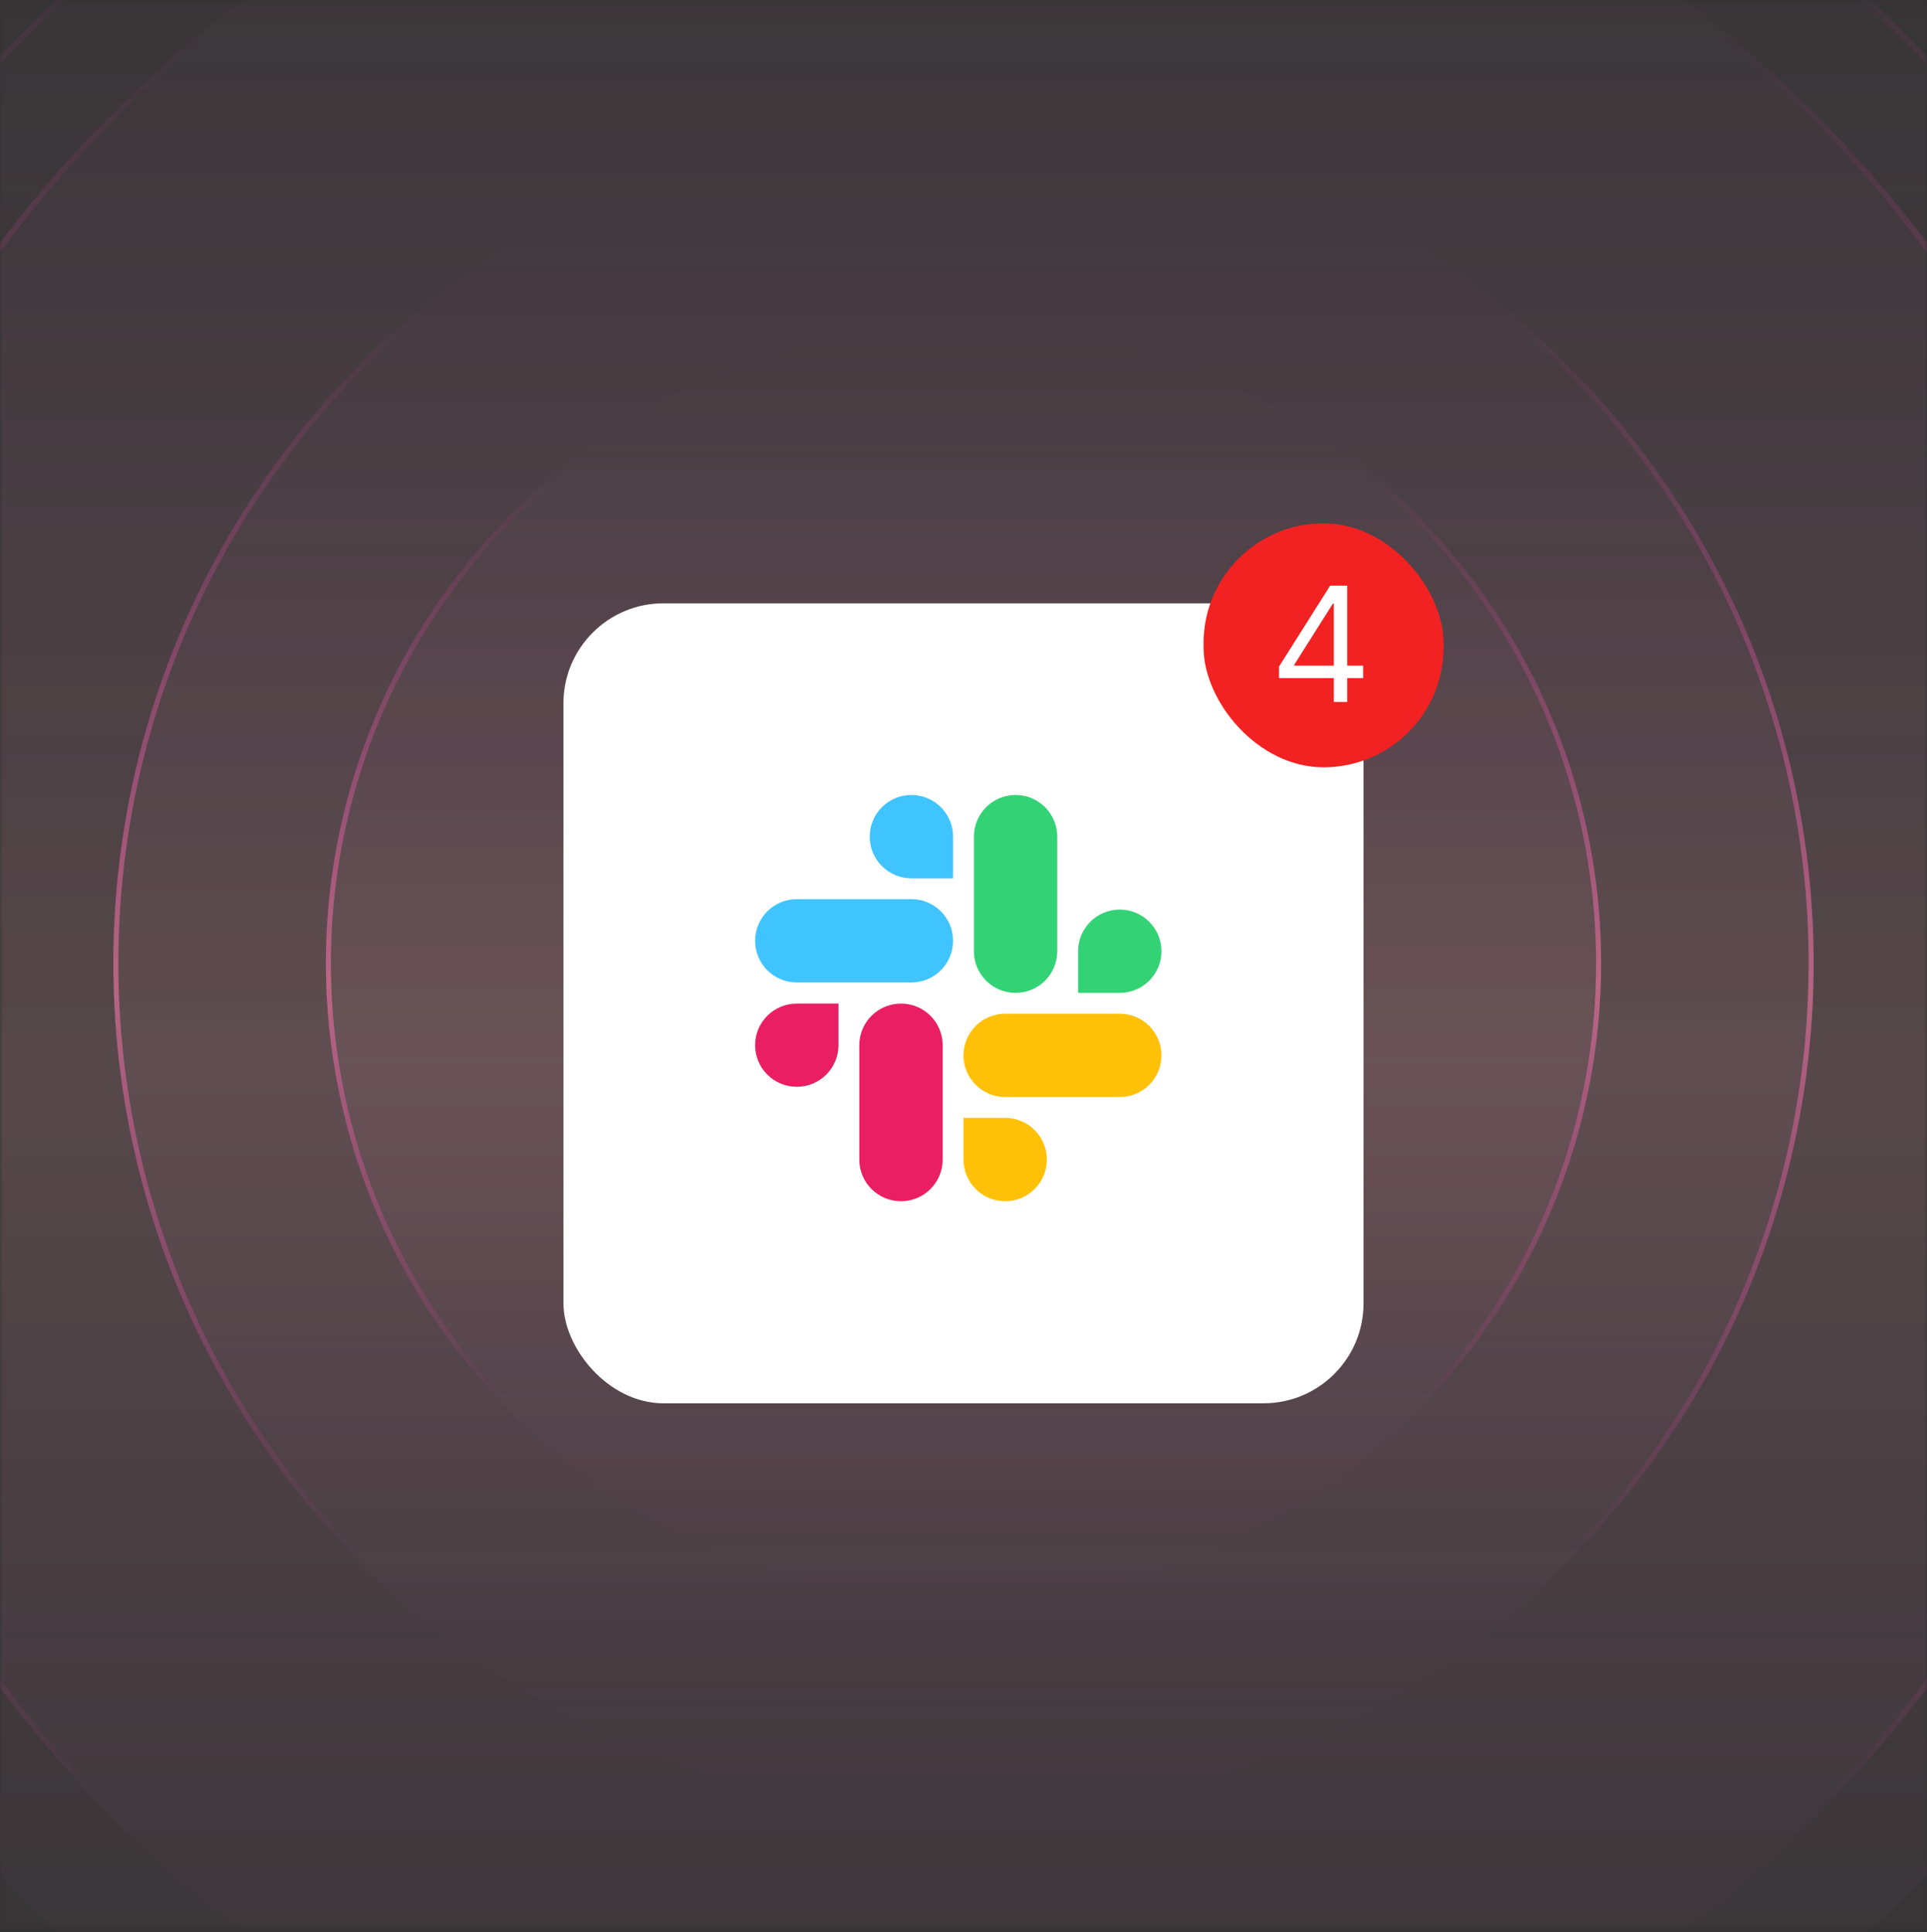
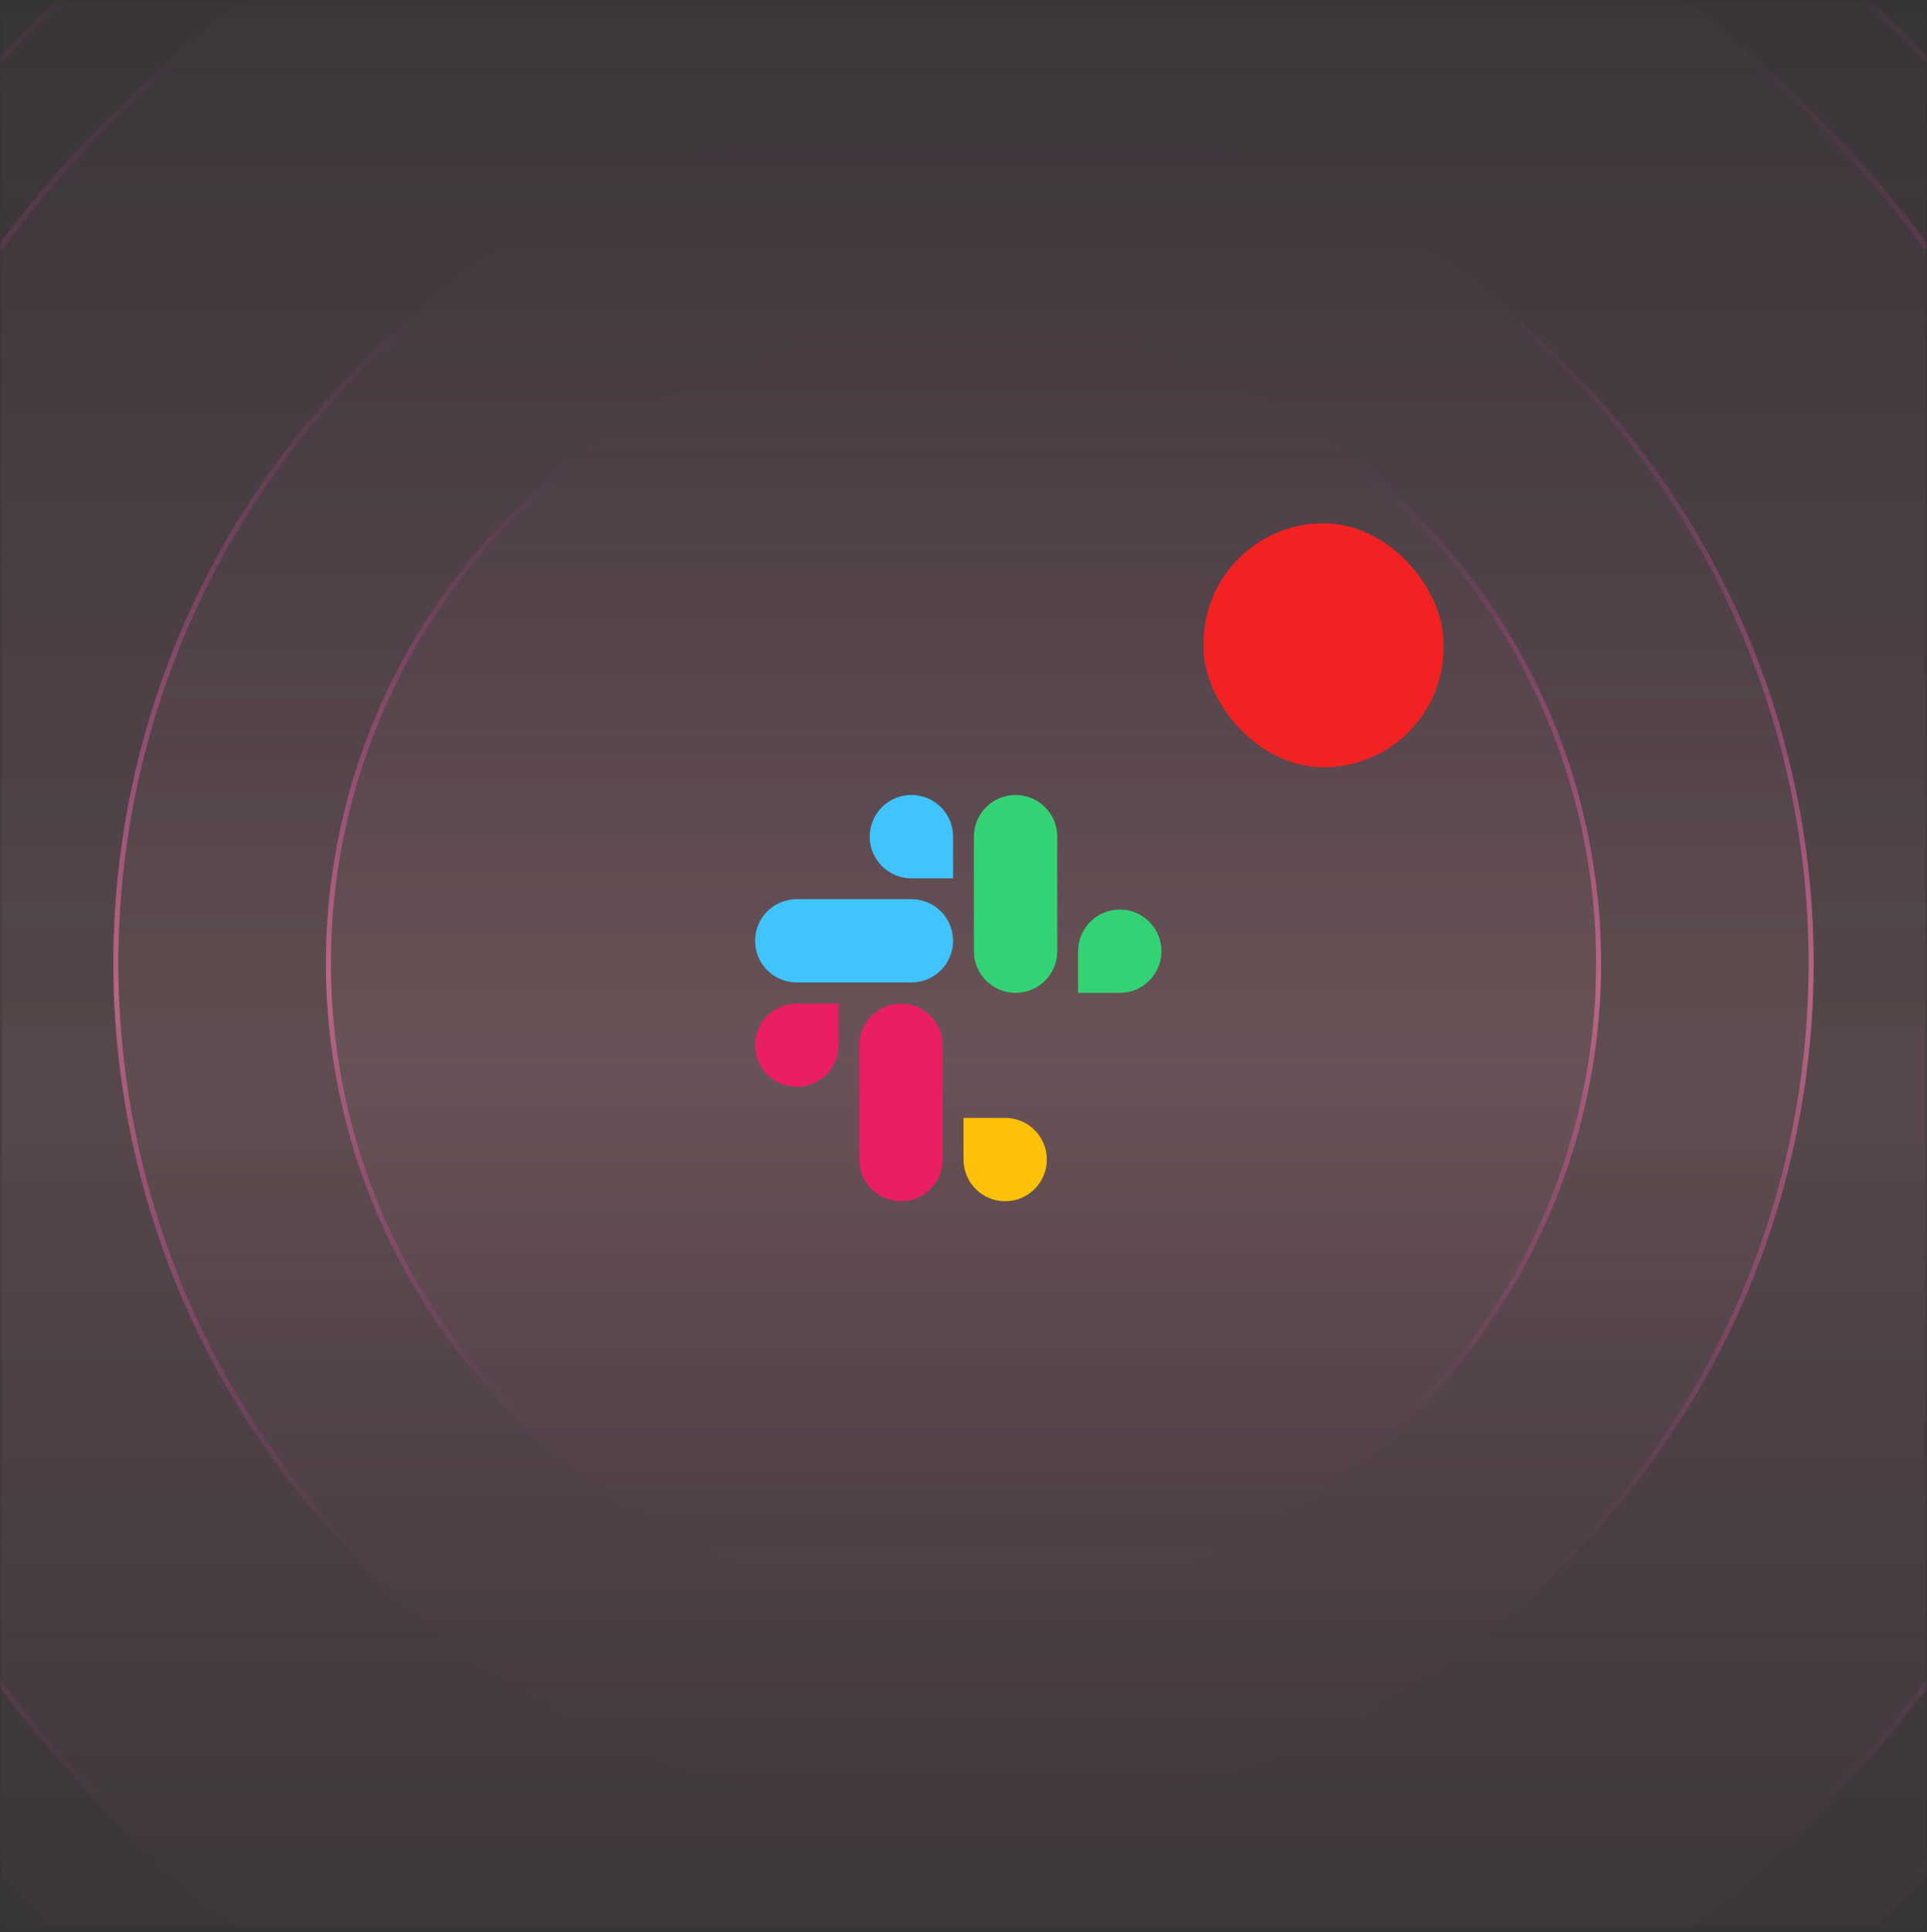
<svg xmlns="http://www.w3.org/2000/svg" width="340" height="341" viewBox="0 0 340 341" fill="none">
  <rect x="0" y="0" width="340" height="341" fill="#333333" stroke="none" />
  <mask id="mask0_6486_3176" style="mask-type:alpha" maskUnits="userSpaceOnUse" x="0" y="0" width="340" height="341">
    <rect y="0.378" width="340" height="340" fill="#D9D9D9" />
  </mask>
  <g mask="url(#mask0_6486_3176)">
    <circle cx="170" cy="170.378" r="254.5" fill="url(#paint0_linear_6486_3176)" fill-opacity="0.06" stroke="url(#paint1_linear_6486_3176)" />
    <circle cx="170" cy="170.378" r="233.75" fill="url(#paint2_linear_6486_3176)" fill-opacity="0.06" />
    <circle cx="170" cy="170.378" r="233.25" stroke="url(#paint3_linear_6486_3176)" stroke-opacity="0.6" />
    <circle cx="170" cy="170.378" r="212.5" fill="url(#paint4_linear_6486_3176)" fill-opacity="0.06" />
    <circle cx="170" cy="170.378" r="212" stroke="url(#paint5_linear_6486_3176)" stroke-opacity="0.6" />
  </g>
  <circle cx="170" cy="170" r="150" fill="url(#paint6_linear_6486_3176)" fill-opacity="0.06" />
  <circle cx="170" cy="170" r="149.559" stroke="url(#paint7_linear_6486_3176)" stroke-opacity="0.6" stroke-width="0.882" />
  <circle cx="170" cy="170" r="112.5" fill="url(#paint8_linear_6486_3176)" fill-opacity="0.06" />
  <circle cx="170" cy="170" r="112.059" stroke="url(#paint9_linear_6486_3176)" stroke-opacity="0.6" stroke-width="0.882" />
-   <rect x="99.412" y="106.471" width="141.176" height="141.176" rx="17.647" fill="white" />
  <path d="M186.542 147.648C186.542 143.587 183.25 140.295 179.189 140.295C175.128 140.295 171.836 143.587 171.836 147.648C171.836 149.953 171.836 165.554 171.836 167.868C171.836 171.929 175.128 175.221 179.189 175.221C183.25 175.221 186.542 171.929 186.542 167.868C186.542 165.554 186.542 149.953 186.542 147.648Z" fill="#33D375" />
  <path d="M204.927 167.869C204.927 171.929 201.635 175.222 197.574 175.222C195.378 175.222 190.221 175.222 190.221 175.222C190.221 175.222 190.221 169.733 190.221 167.869C190.221 163.808 193.514 160.516 197.574 160.516C201.635 160.516 204.927 163.808 204.927 167.869Z" fill="#33D375" />
  <path d="M140.586 158.676C136.526 158.676 133.233 161.969 133.233 166.029C133.233 170.09 136.526 173.382 140.586 173.382C142.891 173.382 158.493 173.382 160.807 173.382C164.868 173.382 168.16 170.09 168.16 166.029C168.16 161.969 164.868 158.676 160.807 158.676C158.493 158.676 142.891 158.676 140.586 158.676Z" fill="#40C4FF" />
  <path d="M160.809 140.295C164.869 140.295 168.162 143.587 168.162 147.648C168.162 149.844 168.162 155.001 168.162 155.001C168.162 155.001 162.673 155.001 160.809 155.001C156.748 155.001 153.456 151.708 153.456 147.648C153.456 143.587 156.748 140.295 160.809 140.295Z" fill="#40C4FF" />
  <path d="M151.618 204.645C151.618 208.7 154.911 211.987 158.971 211.987C163.032 211.987 166.324 208.7 166.324 204.645C166.324 202.343 166.324 186.764 166.324 184.453C166.324 180.398 163.032 177.112 158.971 177.112C154.911 177.112 151.618 180.398 151.618 184.453C151.618 186.764 151.618 202.343 151.618 204.645Z" fill="#E91E63" />
  <path d="M133.233 184.453C133.233 180.398 136.526 177.112 140.586 177.112C142.783 177.112 147.939 177.112 147.939 177.112C147.939 177.112 147.939 182.591 147.939 184.453C147.939 188.509 144.647 191.795 140.586 191.795C136.526 191.795 133.233 188.509 133.233 184.453Z" fill="#E91E63" />
-   <path d="M197.573 193.604C201.634 193.604 204.926 190.312 204.926 186.251C204.926 182.19 201.634 178.898 197.573 178.898C195.268 178.898 179.667 178.898 177.352 178.898C173.292 178.898 169.999 182.19 169.999 186.251C169.999 190.312 173.292 193.604 177.352 193.604C179.665 193.604 195.268 193.604 197.573 193.604Z" fill="#FFC107" />
  <path d="M177.352 211.987C173.292 211.987 169.999 208.694 169.999 204.634C169.999 202.437 169.999 197.281 169.999 197.281C169.999 197.281 175.488 197.281 177.352 197.281C181.413 197.281 184.705 200.573 184.705 204.634C184.705 208.694 181.413 211.987 177.352 211.987Z" fill="#FFC107" />
  <rect x="212.353" y="92.353" width="42.353" height="43.059" rx="21.177" fill="#F22222" />
-   <path d="M225.674 119.671V117.626L234.698 103.348H236.182V106.516H235.179L228.361 117.305V117.465H240.513V119.671H225.674ZM235.34 123.882V119.049V118.097V103.348H237.706V123.882H235.34Z" fill="white" />
  <defs>
    <linearGradient id="paint0_linear_6486_3176" x1="170" y1="-84.622" x2="170" y2="425.378" gradientUnits="userSpaceOnUse">
      <stop stop-color="#F875CC" stop-opacity="0" />
      <stop offset="0.55" stop-color="#FFACB8" />
      <stop offset="1" stop-color="#F875CC" stop-opacity="0" />
    </linearGradient>
    <linearGradient id="paint1_linear_6486_3176" x1="170" y1="-84.622" x2="170" y2="425.378" gradientUnits="userSpaceOnUse">
      <stop offset="0.114" stop-color="#F531B3" stop-opacity="0" />
      <stop offset="0.515" stop-color="#F377A4" />
      <stop offset="0.848" stop-color="#F531B3" stop-opacity="0" />
    </linearGradient>
    <linearGradient id="paint2_linear_6486_3176" x1="170" y1="-63.372" x2="170" y2="404.128" gradientUnits="userSpaceOnUse">
      <stop stop-color="#F875CC" stop-opacity="0" />
      <stop offset="0.55" stop-color="#FFACB8" />
      <stop offset="1" stop-color="#F875CC" stop-opacity="0" />
    </linearGradient>
    <linearGradient id="paint3_linear_6486_3176" x1="170" y1="-63.372" x2="170" y2="404.128" gradientUnits="userSpaceOnUse">
      <stop offset="0.114" stop-color="#F531B3" stop-opacity="0" />
      <stop offset="0.515" stop-color="#F377A4" />
      <stop offset="0.848" stop-color="#F531B3" stop-opacity="0" />
    </linearGradient>
    <linearGradient id="paint4_linear_6486_3176" x1="170" y1="-42.122" x2="170" y2="382.878" gradientUnits="userSpaceOnUse">
      <stop stop-color="#F875CC" stop-opacity="0" />
      <stop offset="0.55" stop-color="#FFACB8" />
      <stop offset="1" stop-color="#F875CC" stop-opacity="0" />
    </linearGradient>
    <linearGradient id="paint5_linear_6486_3176" x1="170" y1="-42.122" x2="170" y2="382.878" gradientUnits="userSpaceOnUse">
      <stop offset="0.114" stop-color="#F531B3" stop-opacity="0" />
      <stop offset="0.515" stop-color="#F377A4" />
      <stop offset="0.848" stop-color="#F531B3" stop-opacity="0" />
    </linearGradient>
    <linearGradient id="paint6_linear_6486_3176" x1="170" y1="20" x2="170" y2="320" gradientUnits="userSpaceOnUse">
      <stop stop-color="#F875CC" stop-opacity="0" />
      <stop offset="0.55" stop-color="#FFACB8" />
      <stop offset="1" stop-color="#F875CC" stop-opacity="0" />
    </linearGradient>
    <linearGradient id="paint7_linear_6486_3176" x1="170" y1="20" x2="170" y2="320" gradientUnits="userSpaceOnUse">
      <stop offset="0.114" stop-color="#F531B3" stop-opacity="0" />
      <stop offset="0.515" stop-color="#F377A4" />
      <stop offset="0.848" stop-color="#F531B3" stop-opacity="0" />
    </linearGradient>
    <linearGradient id="paint8_linear_6486_3176" x1="170" y1="57.5" x2="170" y2="282.5" gradientUnits="userSpaceOnUse">
      <stop stop-color="#F875CC" stop-opacity="0" />
      <stop offset="0.55" stop-color="#FFACB8" />
      <stop offset="1" stop-color="#F875CC" stop-opacity="0" />
    </linearGradient>
    <linearGradient id="paint9_linear_6486_3176" x1="170" y1="57.5" x2="170" y2="282.5" gradientUnits="userSpaceOnUse">
      <stop offset="0.114" stop-color="#F531B3" stop-opacity="0" />
      <stop offset="0.515" stop-color="#F377A4" />
      <stop offset="0.848" stop-color="#F531B3" stop-opacity="0" />
    </linearGradient>
  </defs>
</svg>